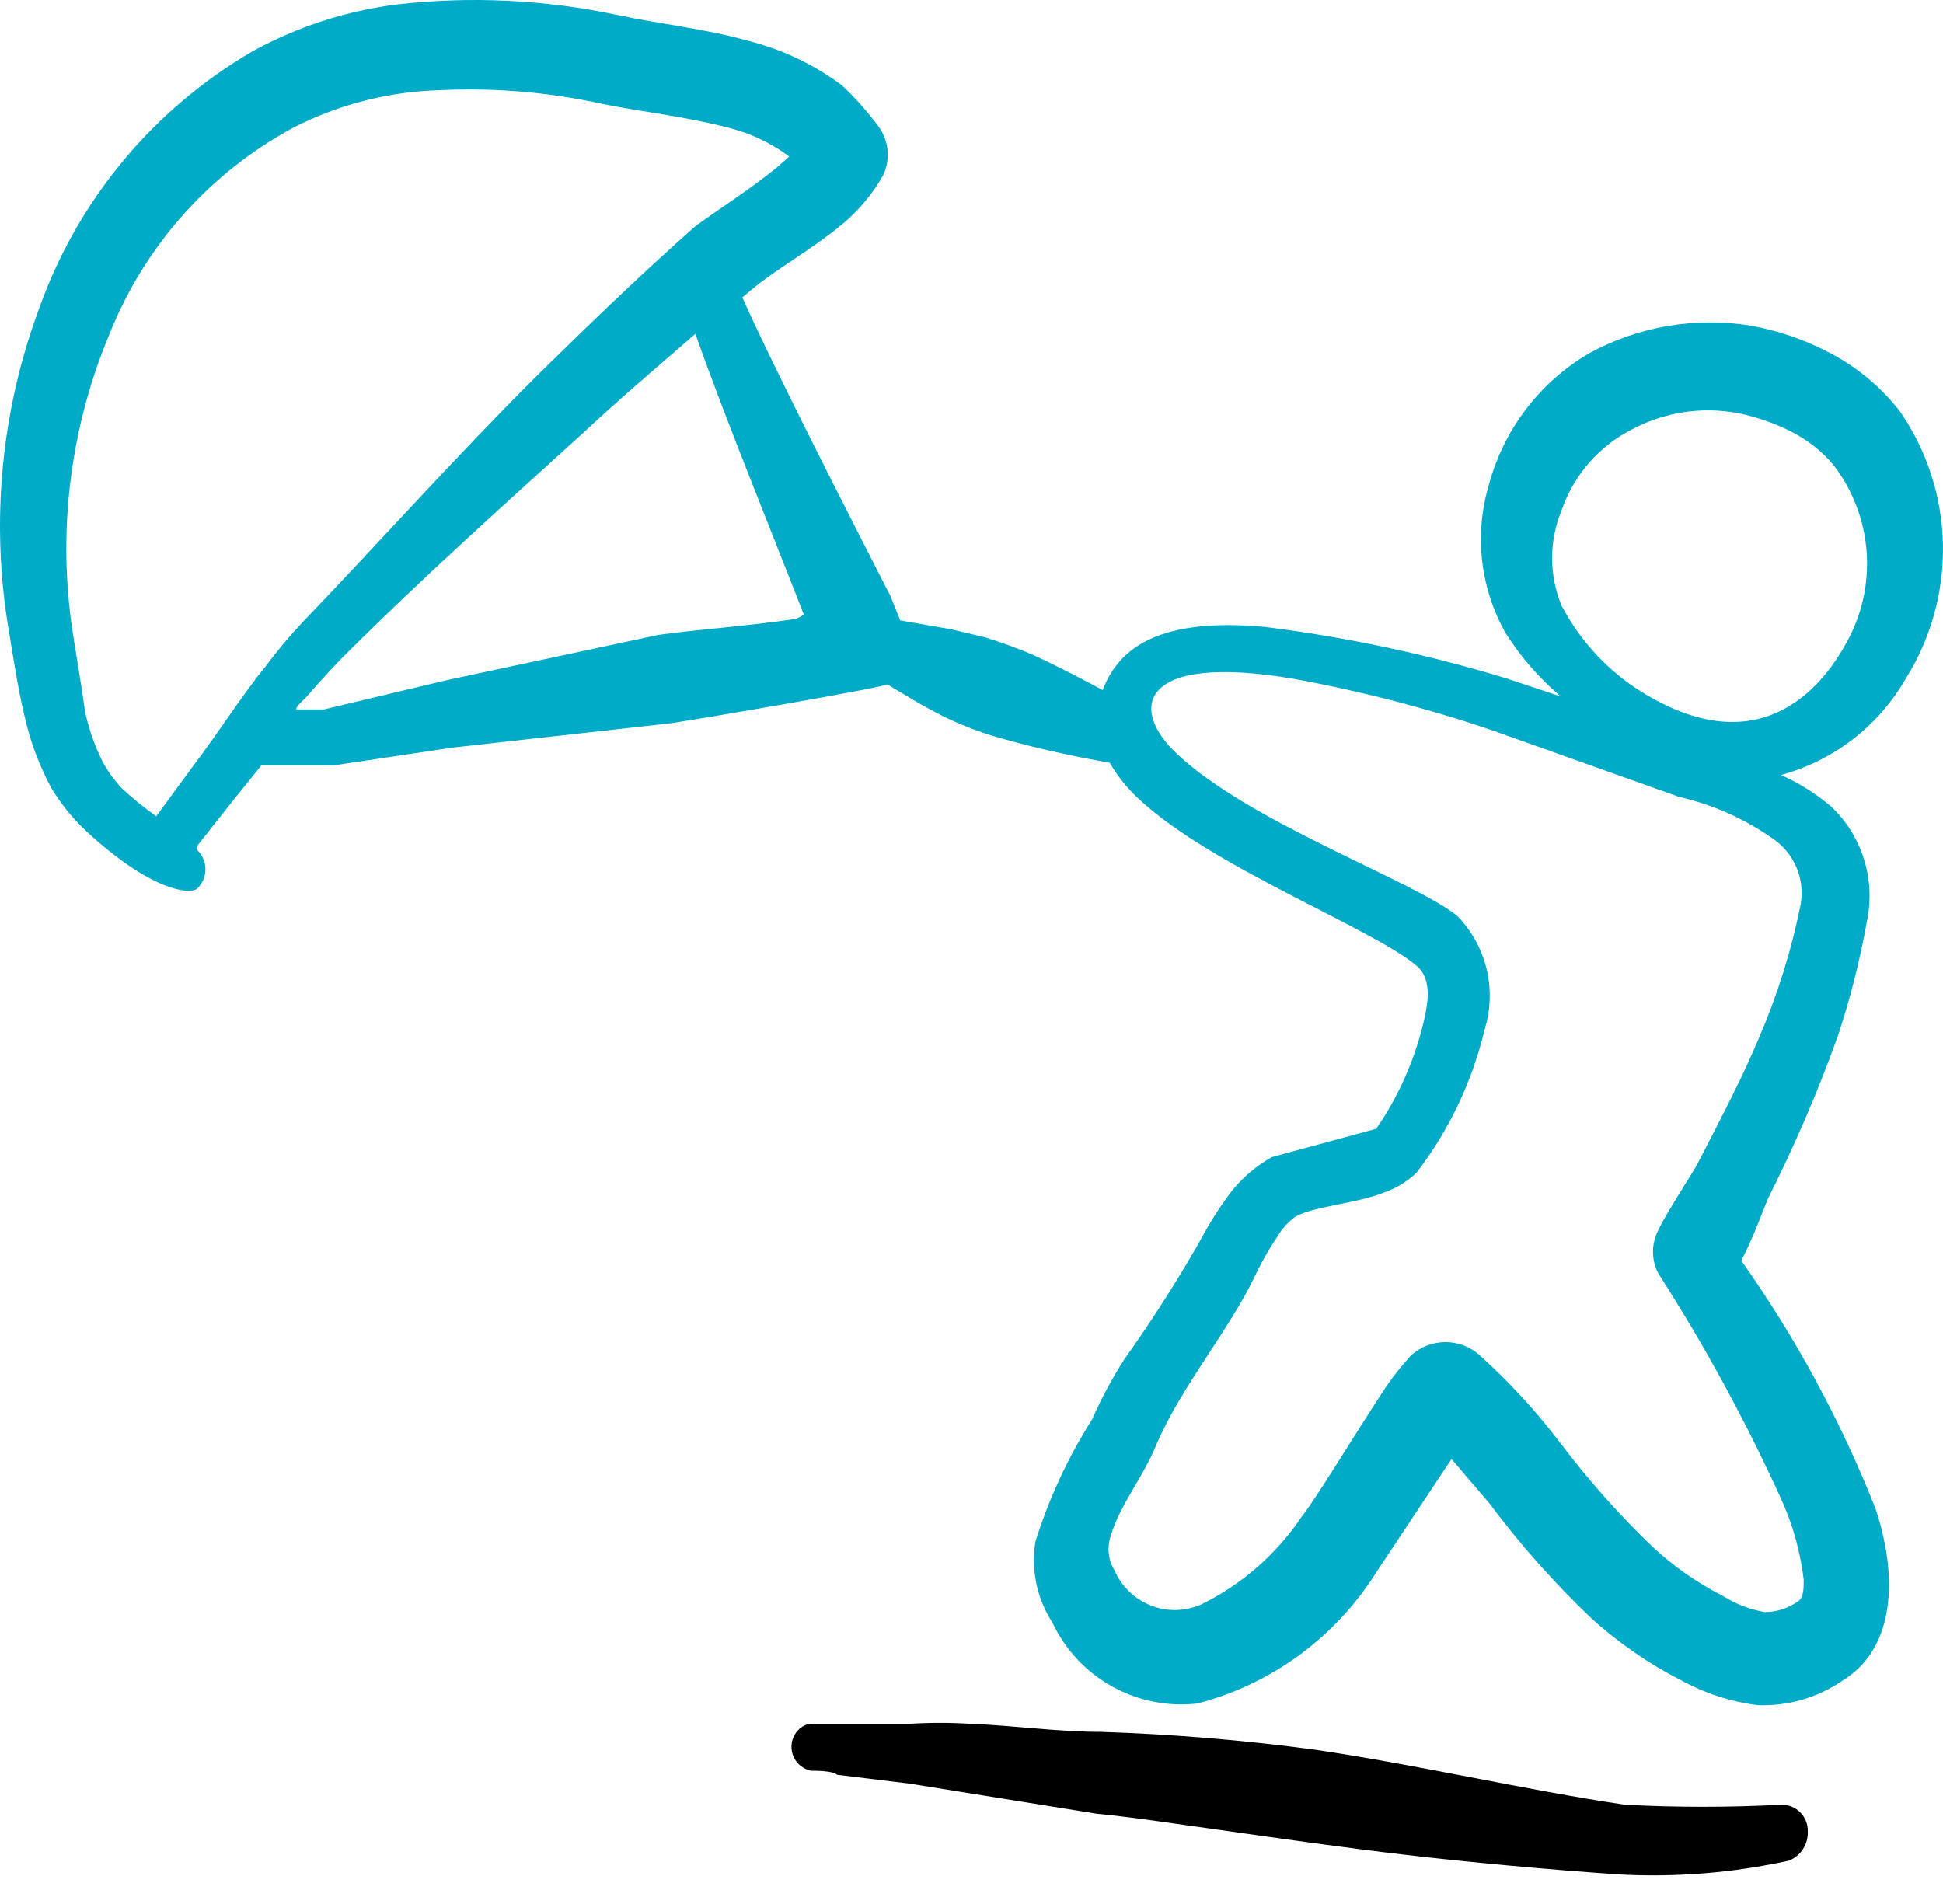
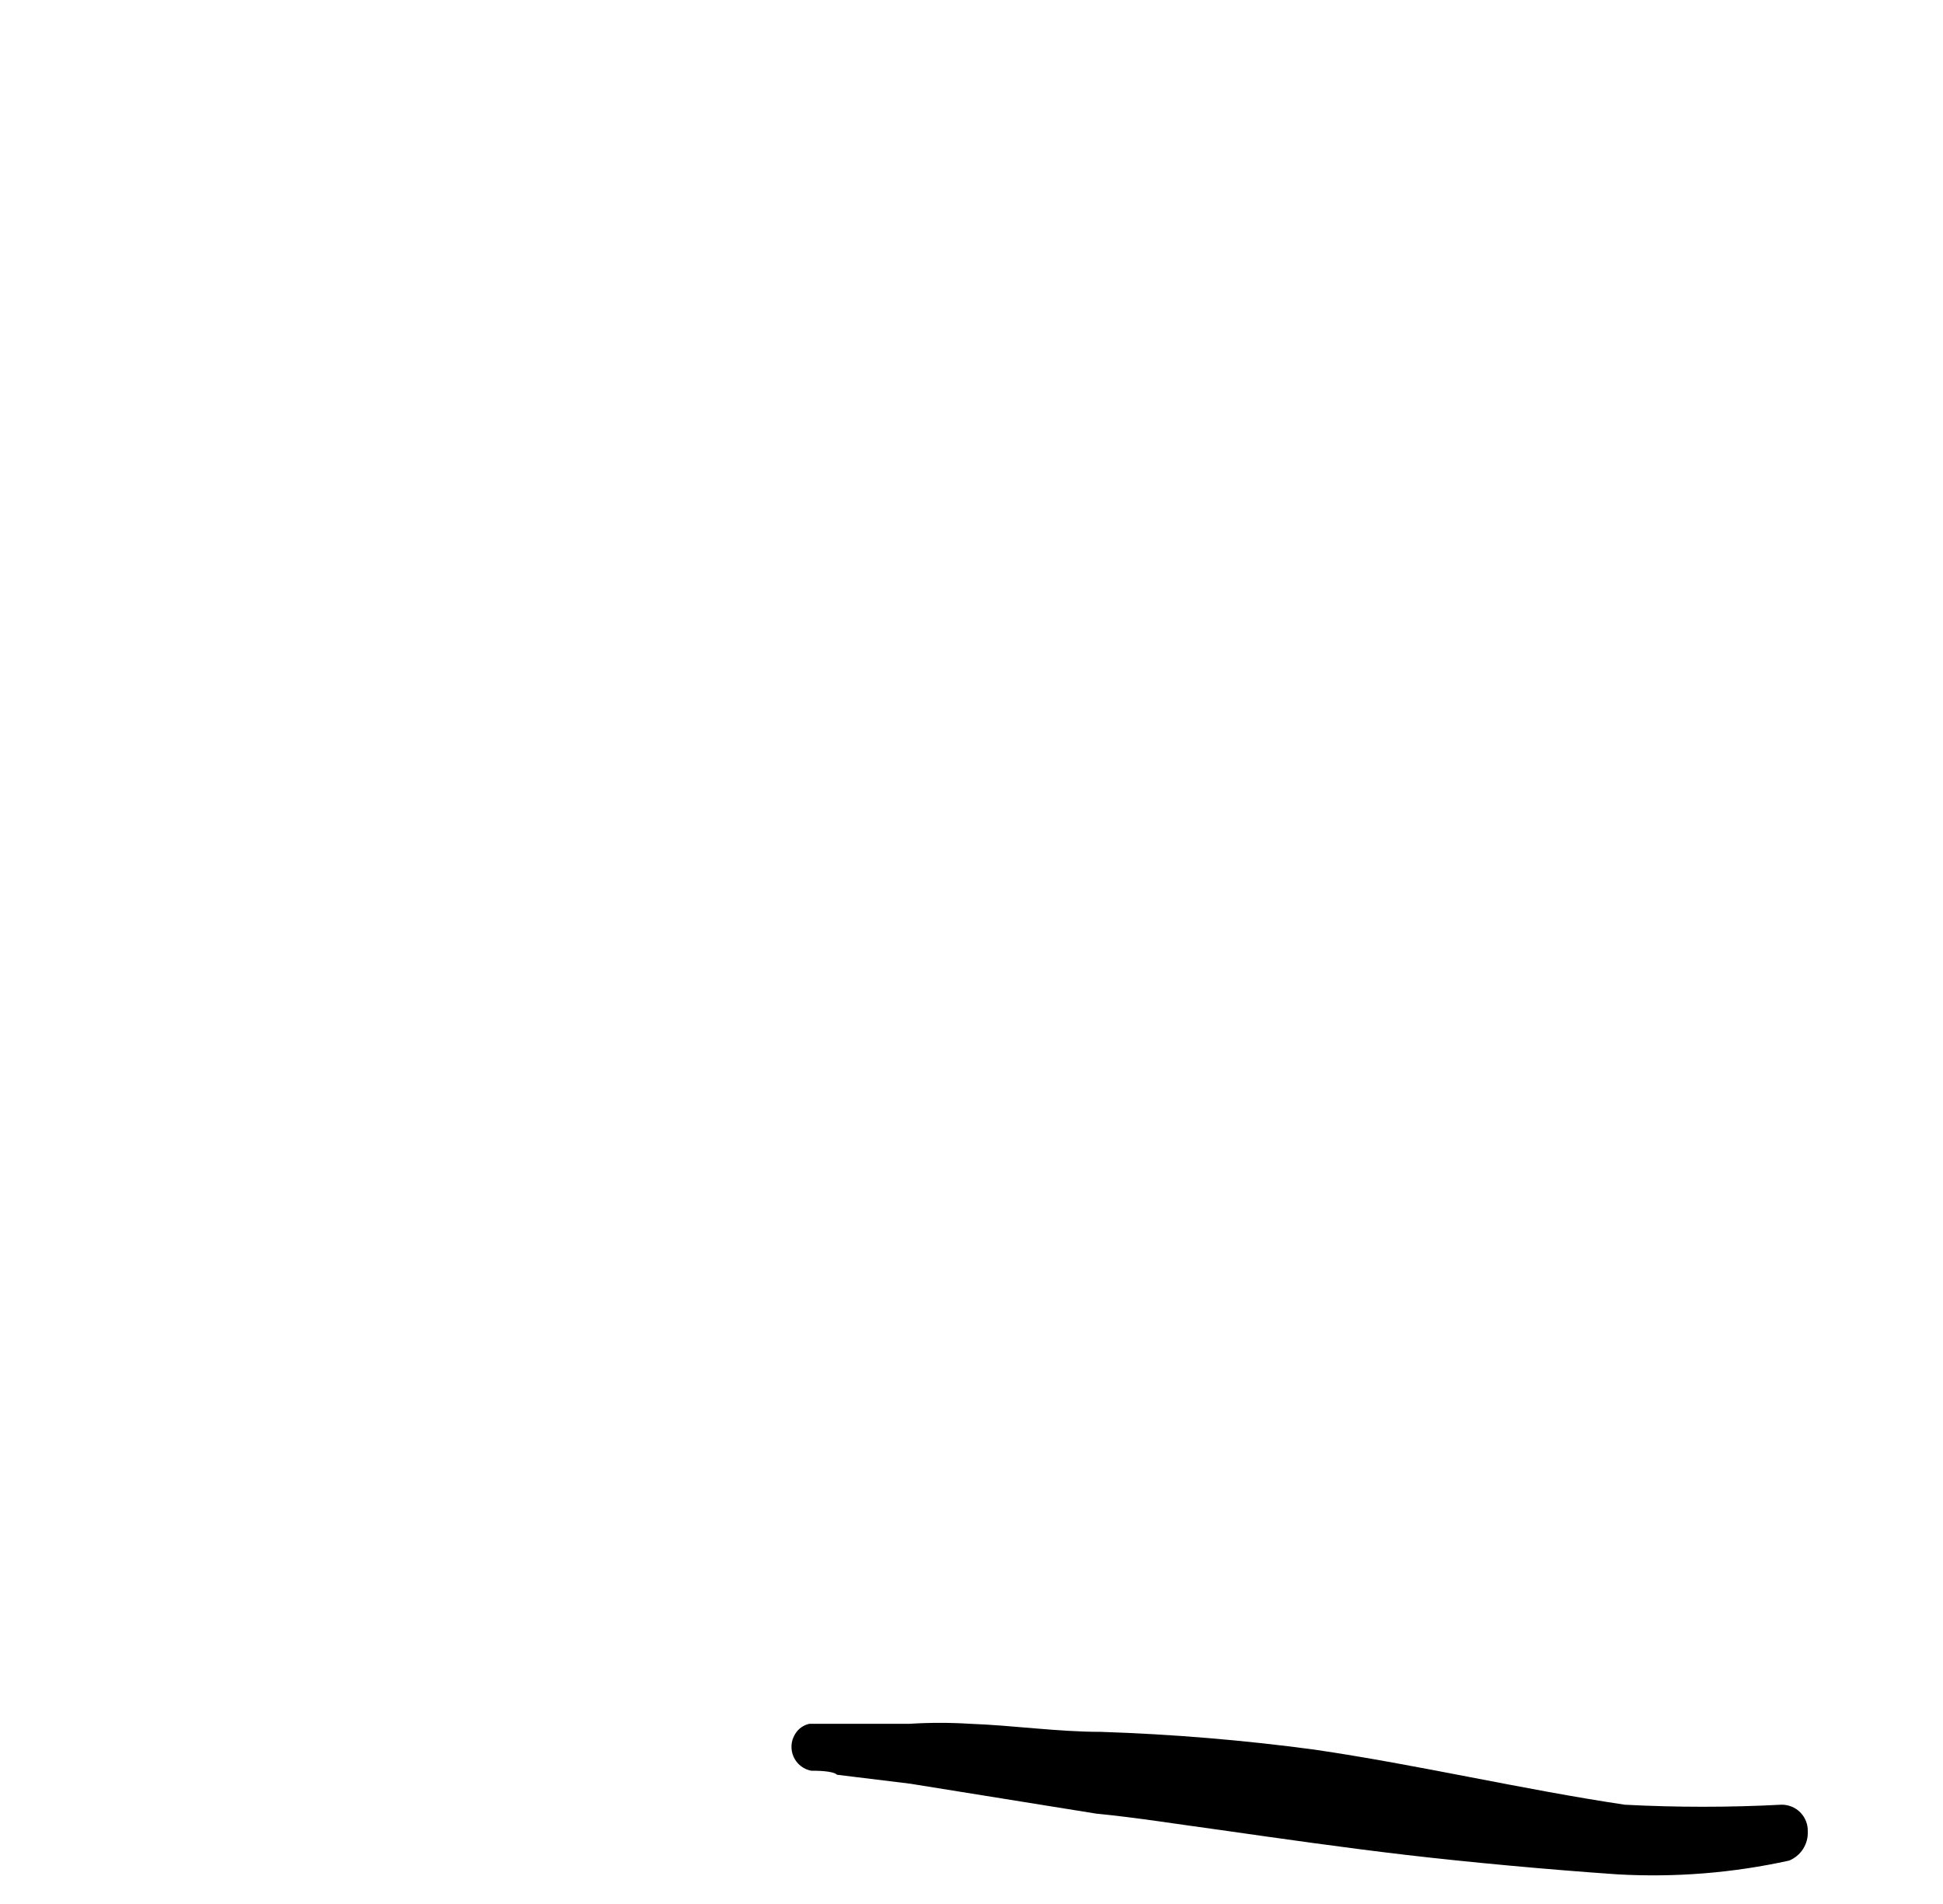
<svg xmlns="http://www.w3.org/2000/svg" width="50" height="49" viewBox="0 0 50 49" fill="none">
-   <path d="M49.04 17.466C49.691 16.431 50.024 15.228 49.998 14.006C49.972 12.784 49.589 11.597 48.895 10.591C48.421 9.981 47.825 9.477 47.145 9.112C46.493 8.76 45.79 8.514 45.061 8.382C43.632 8.148 42.166 8.397 40.895 9.091C39.619 9.838 38.691 11.058 38.311 12.487C38.124 13.119 38.066 13.782 38.141 14.438C38.216 15.093 38.423 15.726 38.749 16.299C39.135 16.91 39.613 17.458 40.165 17.924L38.79 17.466C36.749 16.843 34.658 16.397 32.54 16.133C29.561 15.862 28.728 16.862 28.374 17.758C27.874 17.487 27.27 17.174 26.603 16.862C26.195 16.687 25.777 16.534 25.353 16.403L24.478 16.195L23.165 15.966L22.915 15.341C21.978 13.508 19.936 9.528 19.103 7.653L19.353 7.445C19.915 6.966 20.915 6.403 21.665 5.778C22.095 5.423 22.455 4.993 22.728 4.507C22.82 4.312 22.86 4.095 22.841 3.879C22.823 3.663 22.748 3.456 22.624 3.278C22.338 2.888 22.018 2.526 21.665 2.195C20.943 1.658 20.122 1.269 19.249 1.049C18.145 0.737 16.936 0.612 15.874 0.382C14.018 -0.01 12.112 -0.101 10.228 0.112C8.92 0.275 7.654 0.685 6.499 1.32C3.954 2.801 2.014 5.132 1.02 7.903C0.025 10.562 -0.248 13.438 0.228 16.237C0.353 16.987 0.478 17.841 0.686 18.653C0.832 19.227 1.049 19.779 1.332 20.299C1.559 20.672 1.832 21.015 2.145 21.32C3.895 22.966 4.915 23.028 5.082 22.862C5.147 22.798 5.198 22.721 5.234 22.637C5.269 22.553 5.287 22.463 5.287 22.372C5.287 22.281 5.269 22.191 5.234 22.107C5.198 22.023 5.147 21.946 5.082 21.883V21.758L6.04 20.549L6.728 19.695H8.603L11.665 19.237L17.27 18.612C18.103 18.487 22.728 17.695 22.832 17.612L23.707 18.133C23.978 18.278 24.228 18.424 24.52 18.549C24.93 18.736 25.355 18.889 25.79 19.008C26.895 19.32 27.874 19.508 28.561 19.633C28.751 19.965 28.99 20.267 29.27 20.528C31.103 22.278 35.332 23.903 36.436 24.841C36.832 25.153 36.77 25.716 36.645 26.258C36.414 27.257 35.997 28.204 35.415 29.049L32.728 29.778C32.347 29.993 32.008 30.276 31.728 30.612C31.406 31.031 31.12 31.477 30.874 31.945C30.273 32.998 29.619 34.02 28.915 35.008C28.608 35.494 28.336 36.002 28.103 36.528C27.482 37.509 26.992 38.567 26.645 39.674C26.527 40.399 26.683 41.141 27.082 41.758C27.408 42.451 27.943 43.025 28.612 43.398C29.281 43.772 30.05 43.927 30.811 43.841C32.72 43.344 34.368 42.137 35.415 40.466L37.353 37.549L38.332 38.695C39.116 39.745 39.987 40.728 40.936 41.633C41.633 42.267 42.41 42.807 43.249 43.237C43.862 43.574 44.534 43.793 45.228 43.883C46.015 43.913 46.79 43.686 47.436 43.237C48.645 42.487 48.915 40.82 48.27 38.841C47.376 36.579 46.215 34.431 44.811 32.445C45.186 31.695 45.395 31.07 45.499 30.841C46.179 29.489 46.778 28.098 47.29 26.674C47.612 25.707 47.862 24.719 48.04 23.716C48.154 23.186 48.129 22.635 47.968 22.117C47.808 21.599 47.517 21.131 47.124 20.758C46.734 20.427 46.299 20.153 45.832 19.945C47.187 19.575 48.341 18.684 49.04 17.466ZM4.936 19.758L4.02 21.008C3.715 20.788 3.423 20.552 3.145 20.299C2.95 20.091 2.782 19.861 2.645 19.612C2.436 19.196 2.282 18.754 2.186 18.299C2.082 17.528 1.936 16.737 1.832 16.008C1.498 13.499 1.836 10.947 2.811 8.612C3.717 6.33 5.399 4.441 7.561 3.278C8.731 2.681 10.019 2.354 11.332 2.32C12.73 2.254 14.132 2.373 15.499 2.674C16.52 2.882 17.582 2.987 18.707 3.278C19.287 3.416 19.833 3.672 20.311 4.028L19.978 4.32C19.311 4.862 18.499 5.382 17.895 5.82C16.457 7.091 15.082 8.424 13.728 9.757C11.645 11.841 9.79 13.924 7.79 16.008C7.449 16.37 7.129 16.753 6.832 17.153C6.249 17.862 5.603 18.883 4.936 19.758ZM20.499 15.924C19.27 16.112 17.77 16.216 16.936 16.341L11.478 17.508L8.332 18.258H7.624C7.624 18.153 7.811 18.028 7.915 17.903C8.02 17.778 8.499 17.237 8.811 16.924C10.895 14.841 12.978 12.987 15.061 11.091C15.978 10.237 16.936 9.424 17.895 8.591C18.624 10.674 19.978 13.987 20.686 15.82L20.499 15.924ZM45.27 26.695C44.853 27.695 44.353 28.653 43.707 29.903C43.561 30.195 42.874 31.216 42.665 31.674C42.581 31.842 42.537 32.028 42.537 32.216C42.537 32.404 42.581 32.589 42.665 32.758C43.86 34.616 44.918 36.559 45.832 38.57C46.133 39.23 46.33 39.933 46.415 40.653C46.415 40.883 46.415 41.091 46.29 41.195C46.038 41.384 45.731 41.487 45.415 41.487C45.03 41.421 44.662 41.279 44.332 41.07C43.68 40.739 43.077 40.318 42.54 39.82C41.679 38.996 40.885 38.104 40.165 37.153C39.545 36.332 38.847 35.571 38.082 34.883C37.84 34.661 37.524 34.539 37.197 34.539C36.869 34.539 36.553 34.661 36.311 34.883C36.042 35.174 35.798 35.488 35.582 35.82C34.895 36.862 33.853 38.591 33.499 39.028C32.847 40.002 31.948 40.786 30.895 41.299C30.485 41.474 30.024 41.48 29.61 41.316C29.197 41.152 28.865 40.832 28.686 40.424C28.604 40.292 28.552 40.143 28.534 39.988C28.516 39.833 28.533 39.676 28.582 39.528C28.811 38.737 29.436 37.987 29.749 37.195C29.942 36.757 30.165 36.332 30.415 35.924C31.061 34.841 31.832 33.841 32.374 32.674C32.523 32.379 32.69 32.094 32.874 31.82C32.994 31.614 33.158 31.436 33.353 31.299C33.895 31.028 34.936 30.966 35.603 30.695C35.922 30.586 36.214 30.409 36.457 30.174C37.293 29.082 37.889 27.825 38.207 26.487C38.362 25.982 38.378 25.444 38.254 24.931C38.129 24.418 37.868 23.948 37.499 23.57C36.395 22.674 32.165 21.174 30.29 19.403C29.04 18.237 29.311 16.799 33.27 17.466C34.994 17.779 36.693 18.218 38.353 18.778L43.207 20.508C44.067 20.704 44.88 21.064 45.603 21.57C45.882 21.754 46.1 22.016 46.23 22.324C46.36 22.632 46.395 22.971 46.332 23.299C46.097 24.465 45.741 25.603 45.27 26.695ZM42.04 17.674C41.263 17.14 40.626 16.425 40.186 15.591C40.025 15.201 39.941 14.784 39.941 14.362C39.941 13.94 40.025 13.522 40.186 13.133C40.496 12.228 41.146 11.481 41.999 11.049C42.835 10.604 43.797 10.457 44.728 10.633C45.206 10.73 45.668 10.891 46.103 11.112C46.508 11.318 46.869 11.601 47.165 11.945C47.673 12.596 47.975 13.383 48.035 14.207C48.094 15.03 47.908 15.853 47.499 16.57C47.082 17.32 45.457 19.945 42.04 17.674Z" fill="#00ABC7" />
  <path d="M45.832 46.445C44.493 46.515 43.151 46.515 41.811 46.445C39.165 46.049 36.52 45.424 33.832 45.028C32.008 44.783 30.172 44.63 28.332 44.57C27.207 44.57 26.082 44.403 24.957 44.362C24.444 44.33 23.929 44.33 23.415 44.362H21.728H20.832C20.754 44.378 20.68 44.41 20.615 44.457C20.551 44.504 20.497 44.563 20.457 44.633C20.405 44.719 20.374 44.816 20.368 44.917C20.362 45.017 20.38 45.118 20.421 45.21C20.462 45.302 20.524 45.383 20.603 45.446C20.682 45.508 20.775 45.551 20.874 45.57C20.999 45.57 21.436 45.57 21.54 45.674L23.415 45.903L28.207 46.674C29.27 46.778 30.29 46.945 31.374 47.091C32.978 47.32 34.582 47.549 36.186 47.737C37.79 47.924 39.811 48.112 41.624 48.237C43.105 48.321 44.591 48.202 46.04 47.883C46.188 47.822 46.313 47.718 46.399 47.584C46.485 47.449 46.527 47.292 46.52 47.133C46.523 47.041 46.507 46.951 46.473 46.866C46.44 46.781 46.389 46.704 46.325 46.64C46.26 46.575 46.183 46.525 46.099 46.492C46.014 46.458 45.923 46.442 45.832 46.445Z" fill="black" />
</svg>